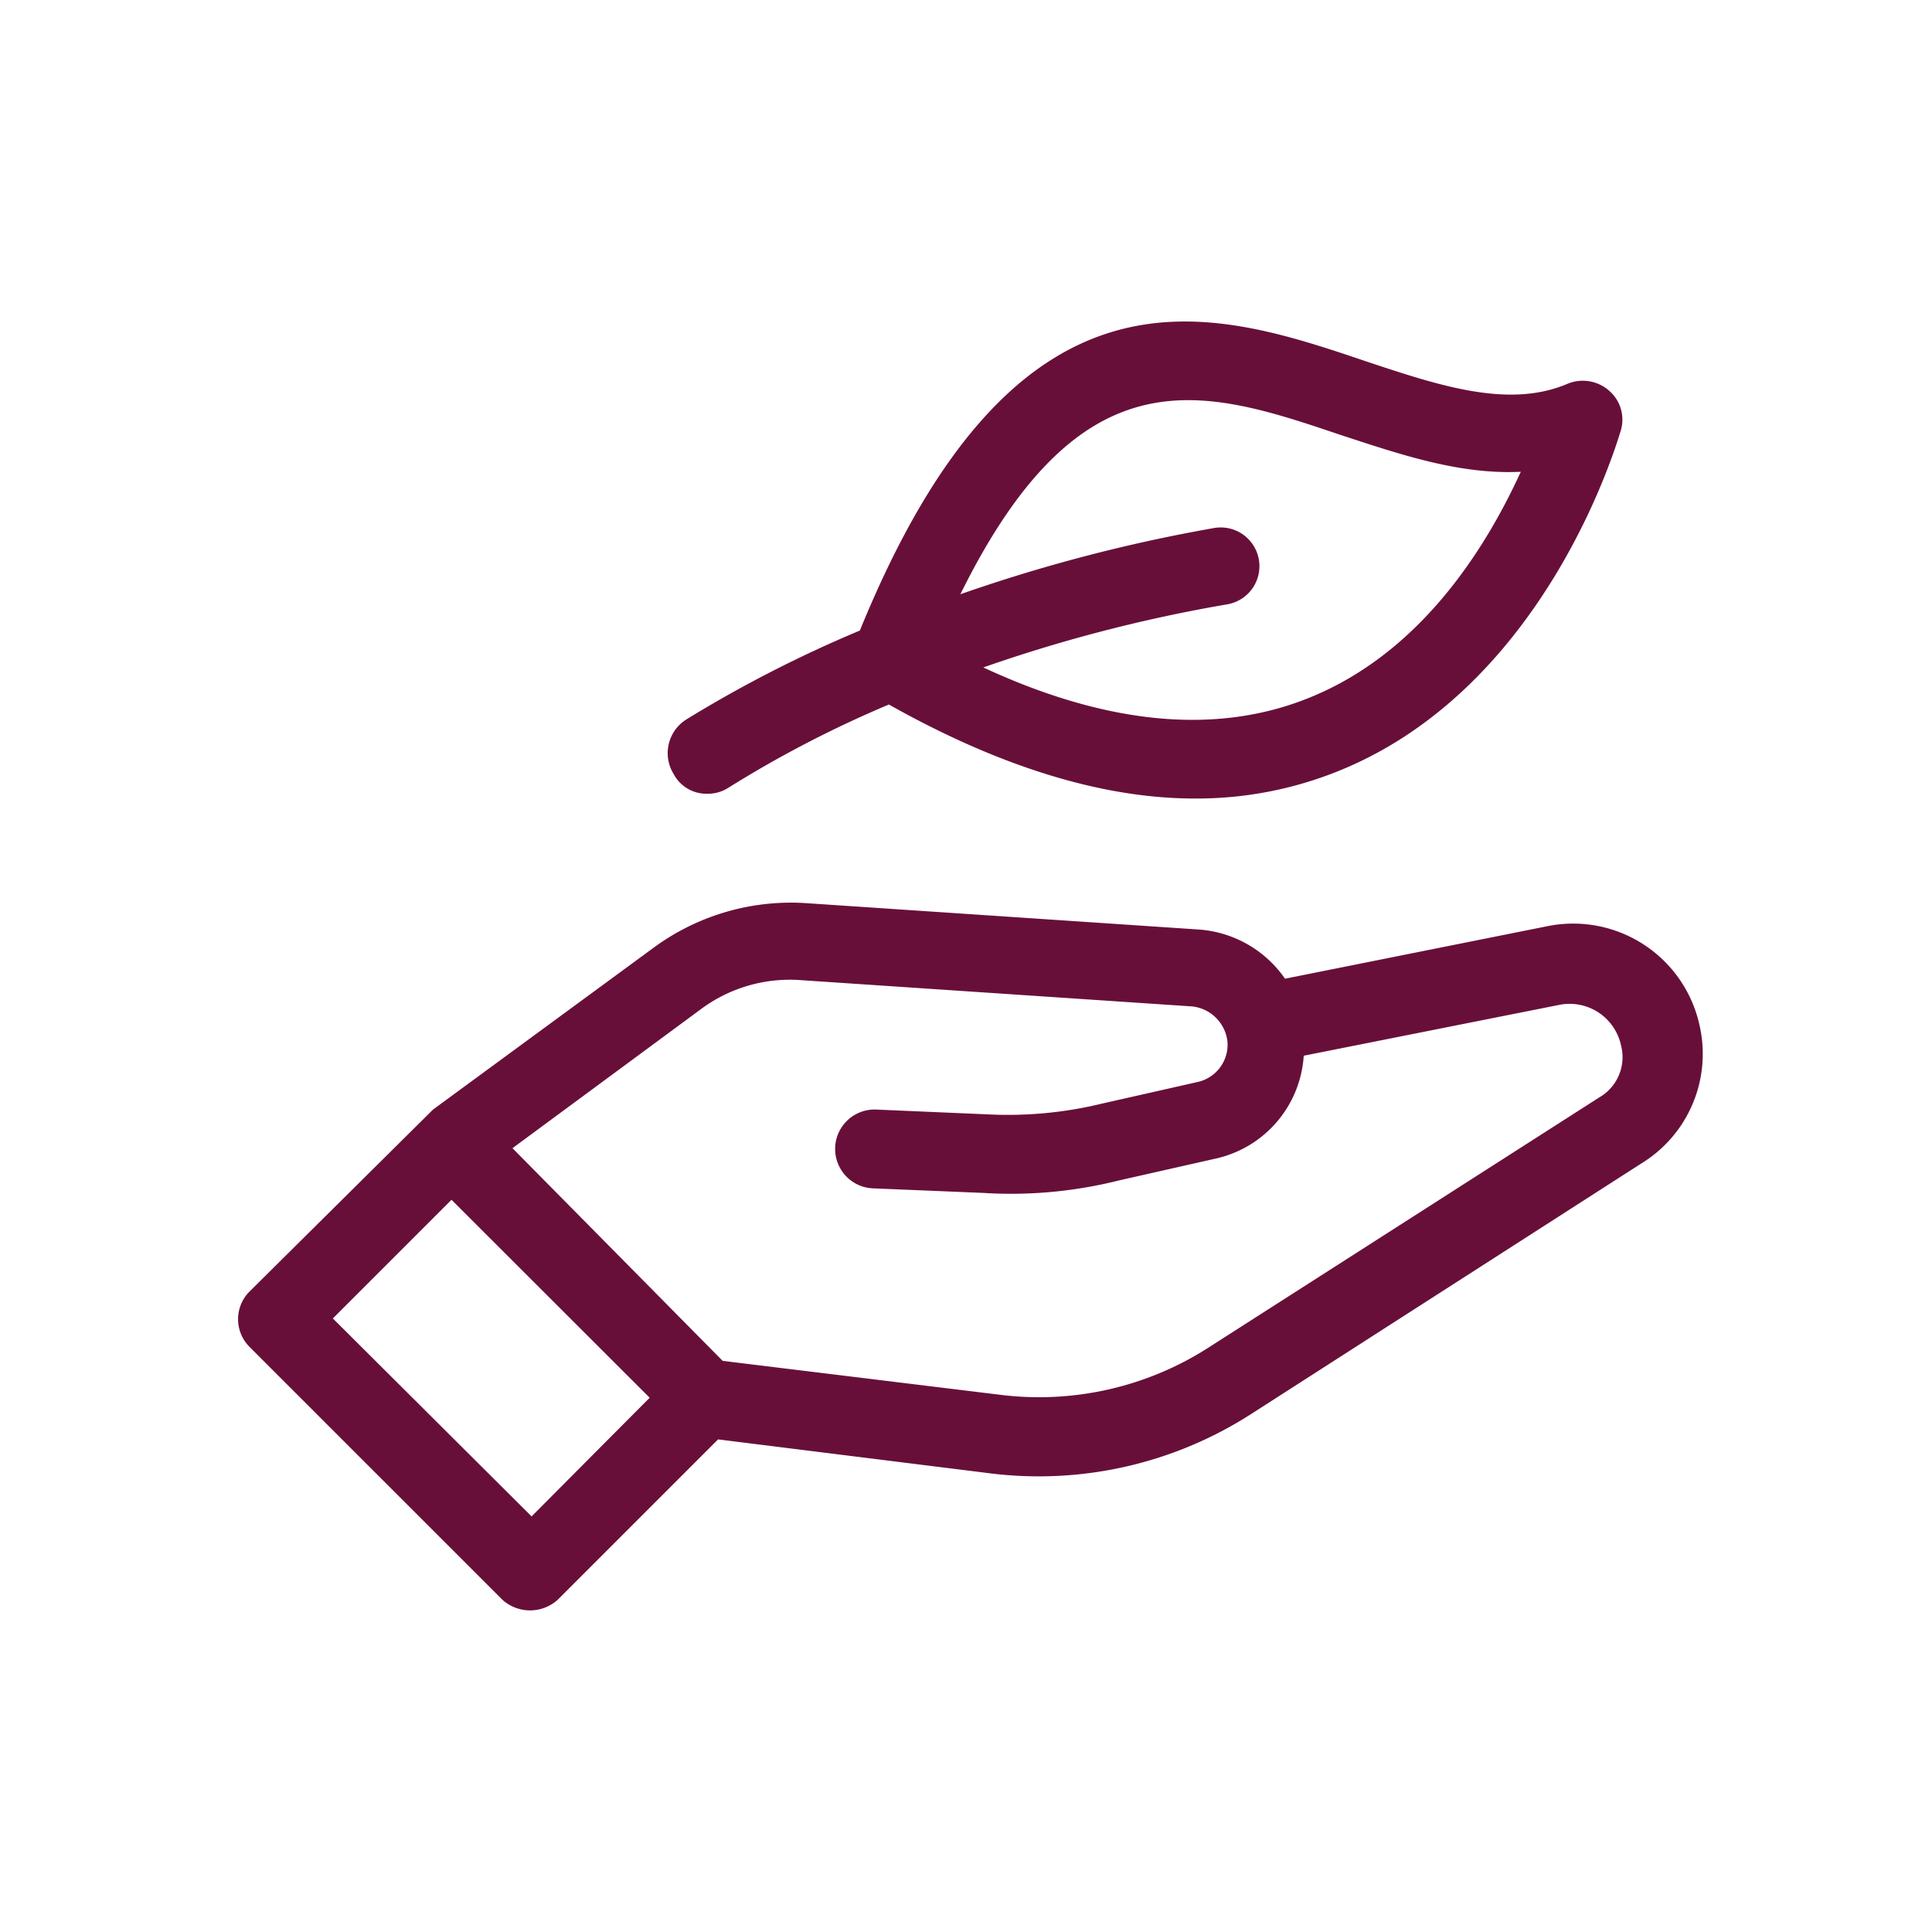
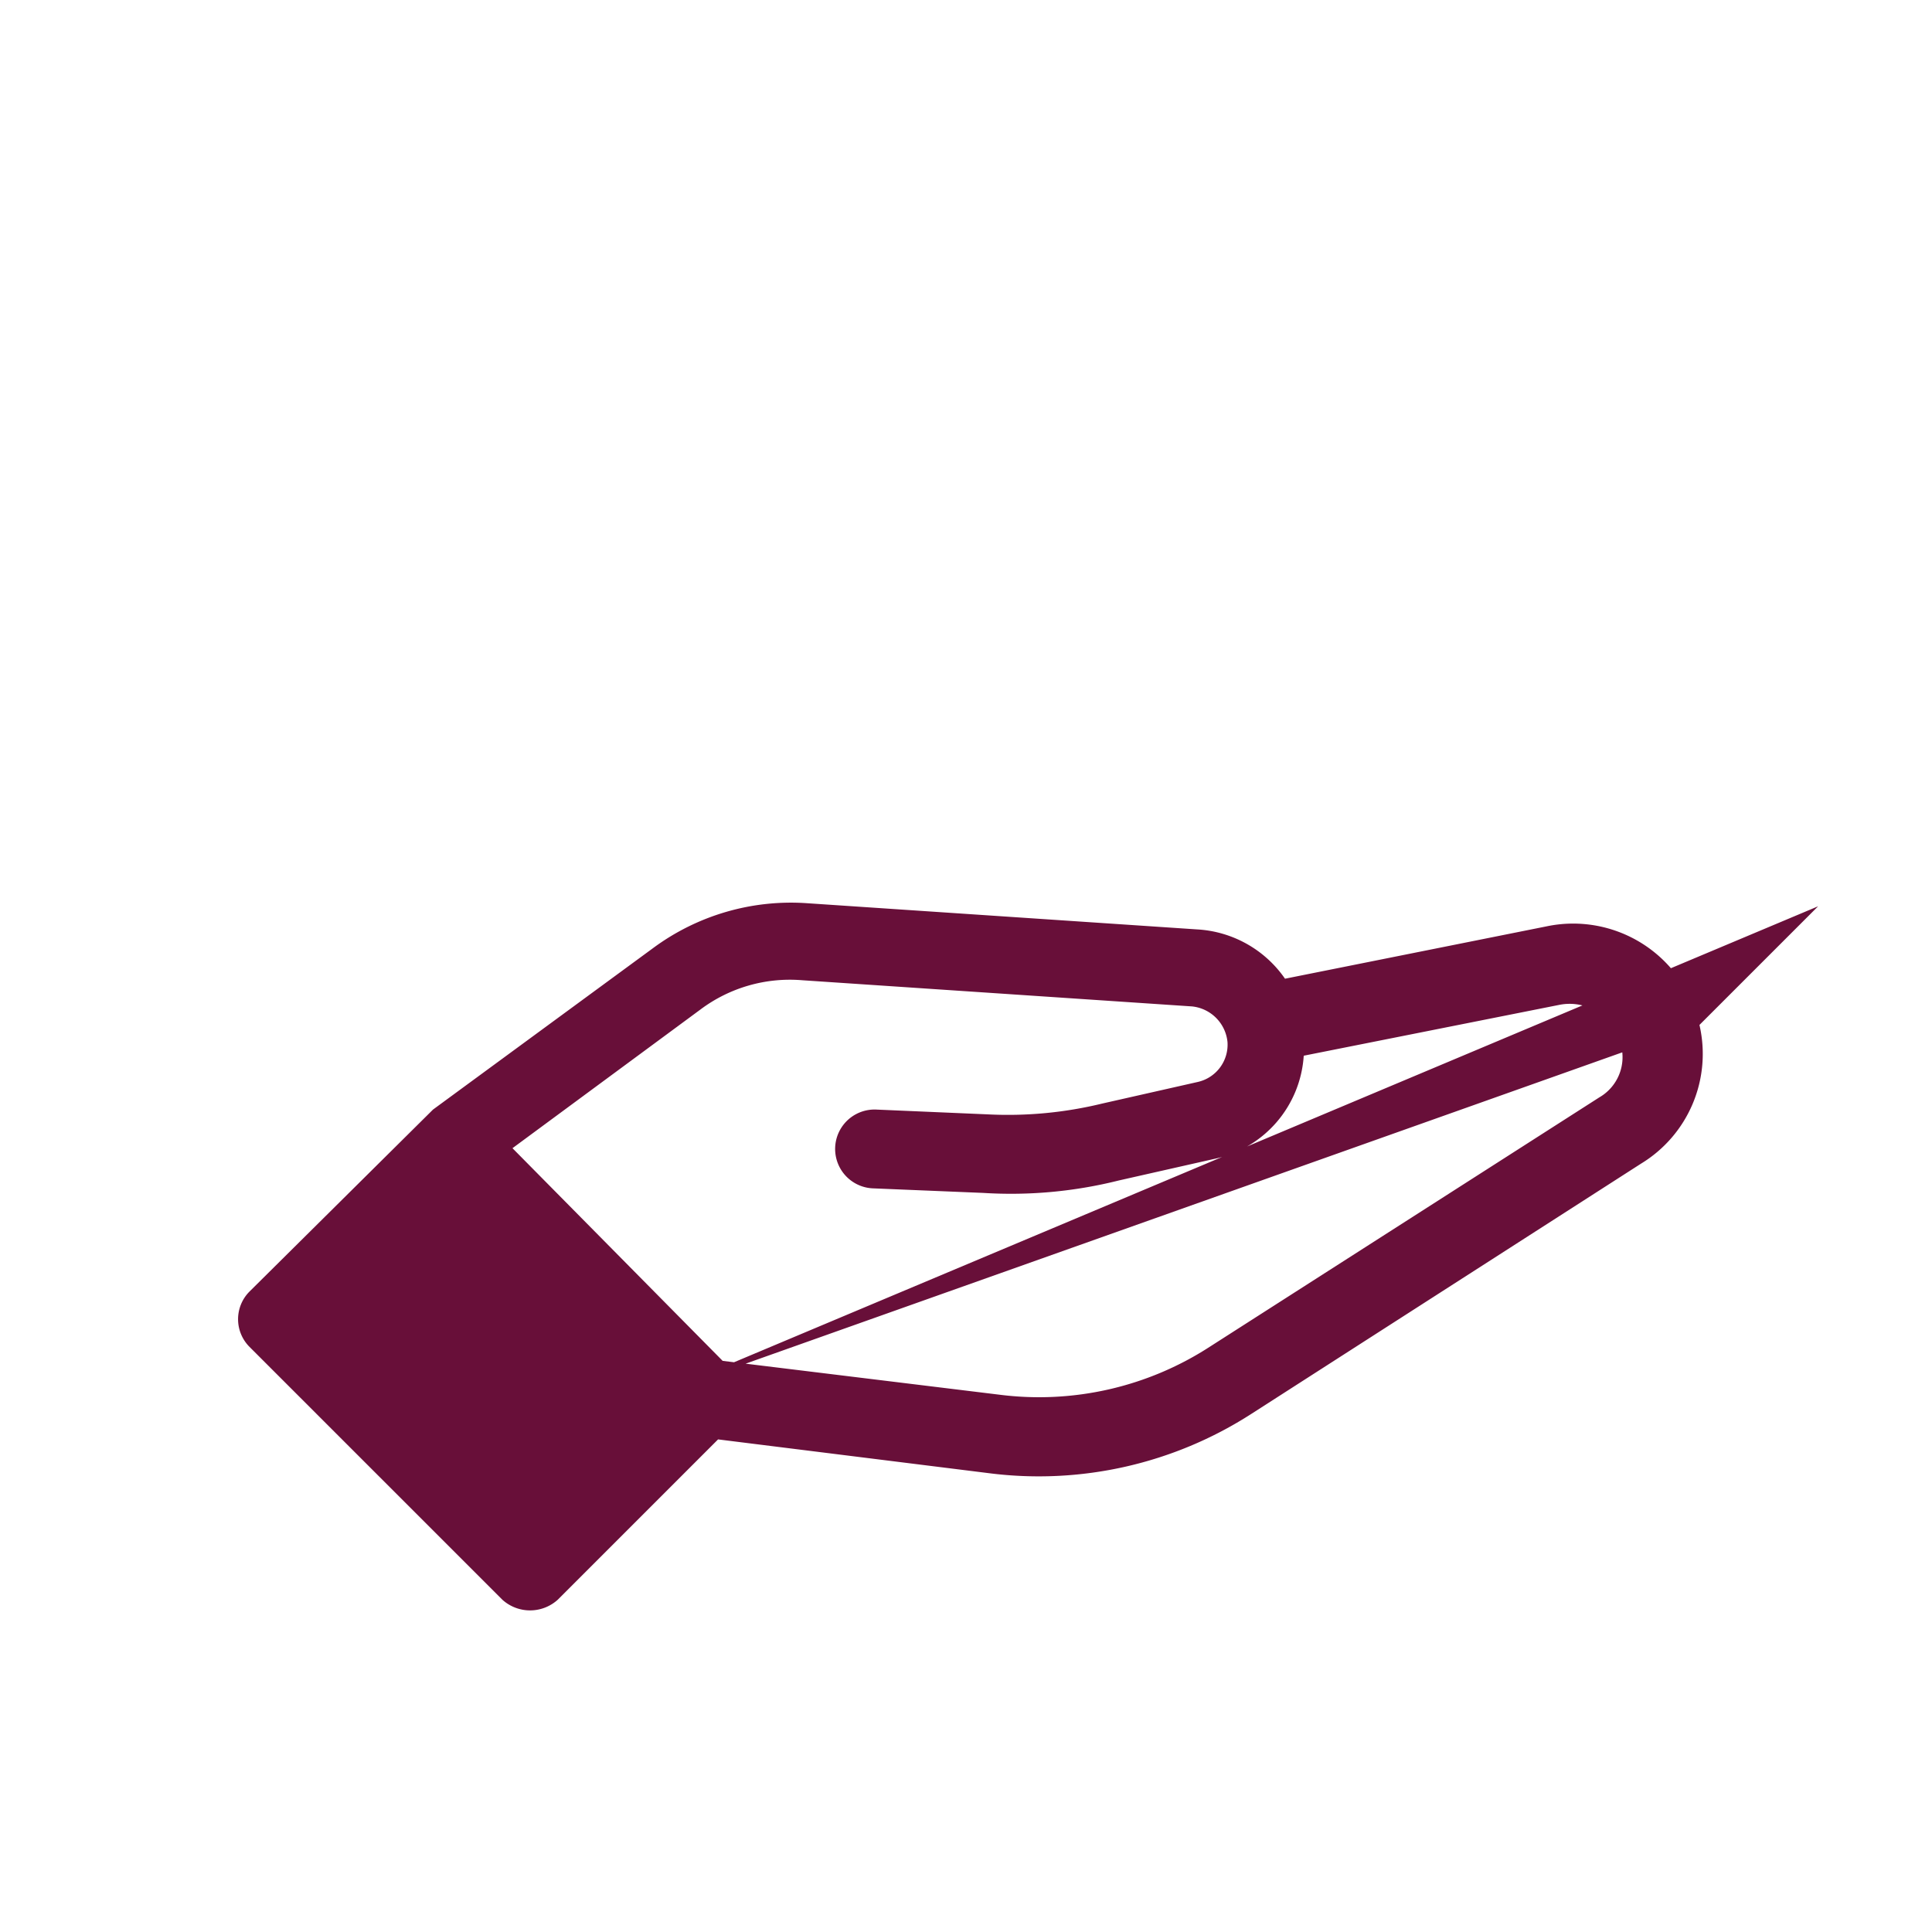
<svg xmlns="http://www.w3.org/2000/svg" id="Camada_1" data-name="Camada 1" viewBox="0 0 101.11 101.11">
  <defs>
    <style>.cls-1{fill:#680f39;}</style>
  </defs>
  <title>ícones</title>
-   <path class="cls-1" d="M88.94,53.64a6.77,6.77,0,0,0-8-5.16L67.25,51.22a6,6,0,0,0-4.6-2.58l-20.4-1.37a12.13,12.13,0,0,0-8.06,2.34L22.66,58.07l-9.6,9.52a2.05,2.05,0,0,0,0,2.9L26.29,83.72a2.16,2.16,0,0,0,2.9,0l8.39-8.39L51.77,77.1A20.56,20.56,0,0,0,65.48,74L85.88,60.9A6.72,6.72,0,0,0,88.94,53.64ZM27.82,79.36,17.42,69l6.21-6.21L34,73.15ZM83.7,57.43,63.3,70.49a16.42,16.42,0,0,1-11,2.5L37.82,71.22l-11-11.13,9.84-7.26a7.8,7.8,0,0,1,5.32-1.53l20.4,1.37a2.08,2.08,0,0,1,1.86,1.86,2,2,0,0,1-1.54,2.09l-5,1.13a20.89,20.89,0,0,1-6,.57l-5.81-.25a2.06,2.06,0,0,0-.24,4.12l5.8.24a23.21,23.21,0,0,0,7.1-.65l5-1.13a5.9,5.9,0,0,0,4.68-5.4L81.6,52.59a2.75,2.75,0,0,1,3.23,2.1A2.43,2.43,0,0,1,83.7,57.43Z" />
-   <path class="cls-1" d="M37,41.54a2,2,0,0,0,1.13-.32,59.12,59.12,0,0,1,8.39-4.35c5.72,3.22,11.12,4.92,16,4.92a19.79,19.79,0,0,0,7.58-1.46C81,35.9,84.67,23,84.83,22.51a2,2,0,0,0-.65-2.09A2.08,2.08,0,0,0,82,20.1c-3.07,1.29-6.7.08-10.57-1.21C63.3,16.14,53.22,12.84,45,33a66,66,0,0,0-9.11,4.67,2.08,2.08,0,0,0-.64,2.83A1.94,1.94,0,0,0,37,41.54ZM70.15,22.76c3.07,1,6.21,2.09,9.44,1.93-1.7,3.71-5.08,9.44-11.13,11.85-4.84,1.94-10.56,1.38-17-1.61a79,79,0,0,1,12.75-3.3,2,2,0,0,0-.65-4,84.52,84.52,0,0,0-13.3,3.47C56.61,18.24,63,20.34,70.15,22.76Z" />
+   <path class="cls-1" d="M88.94,53.64a6.77,6.77,0,0,0-8-5.16L67.25,51.22a6,6,0,0,0-4.6-2.58l-20.4-1.37a12.13,12.13,0,0,0-8.06,2.34L22.66,58.07l-9.6,9.52a2.05,2.05,0,0,0,0,2.9L26.29,83.72a2.16,2.16,0,0,0,2.9,0l8.39-8.39L51.77,77.1A20.56,20.56,0,0,0,65.48,74L85.88,60.9A6.72,6.72,0,0,0,88.94,53.64Zl6.21-6.21L34,73.15ZM83.7,57.43,63.3,70.49a16.42,16.42,0,0,1-11,2.5L37.82,71.22l-11-11.13,9.84-7.26a7.8,7.8,0,0,1,5.32-1.53l20.4,1.37a2.08,2.08,0,0,1,1.86,1.86,2,2,0,0,1-1.54,2.09l-5,1.13a20.89,20.89,0,0,1-6,.57l-5.81-.25a2.06,2.06,0,0,0-.24,4.12l5.8.24a23.21,23.21,0,0,0,7.1-.65l5-1.13a5.9,5.9,0,0,0,4.68-5.4L81.6,52.59a2.75,2.75,0,0,1,3.23,2.1A2.43,2.43,0,0,1,83.7,57.43Z" />
</svg>